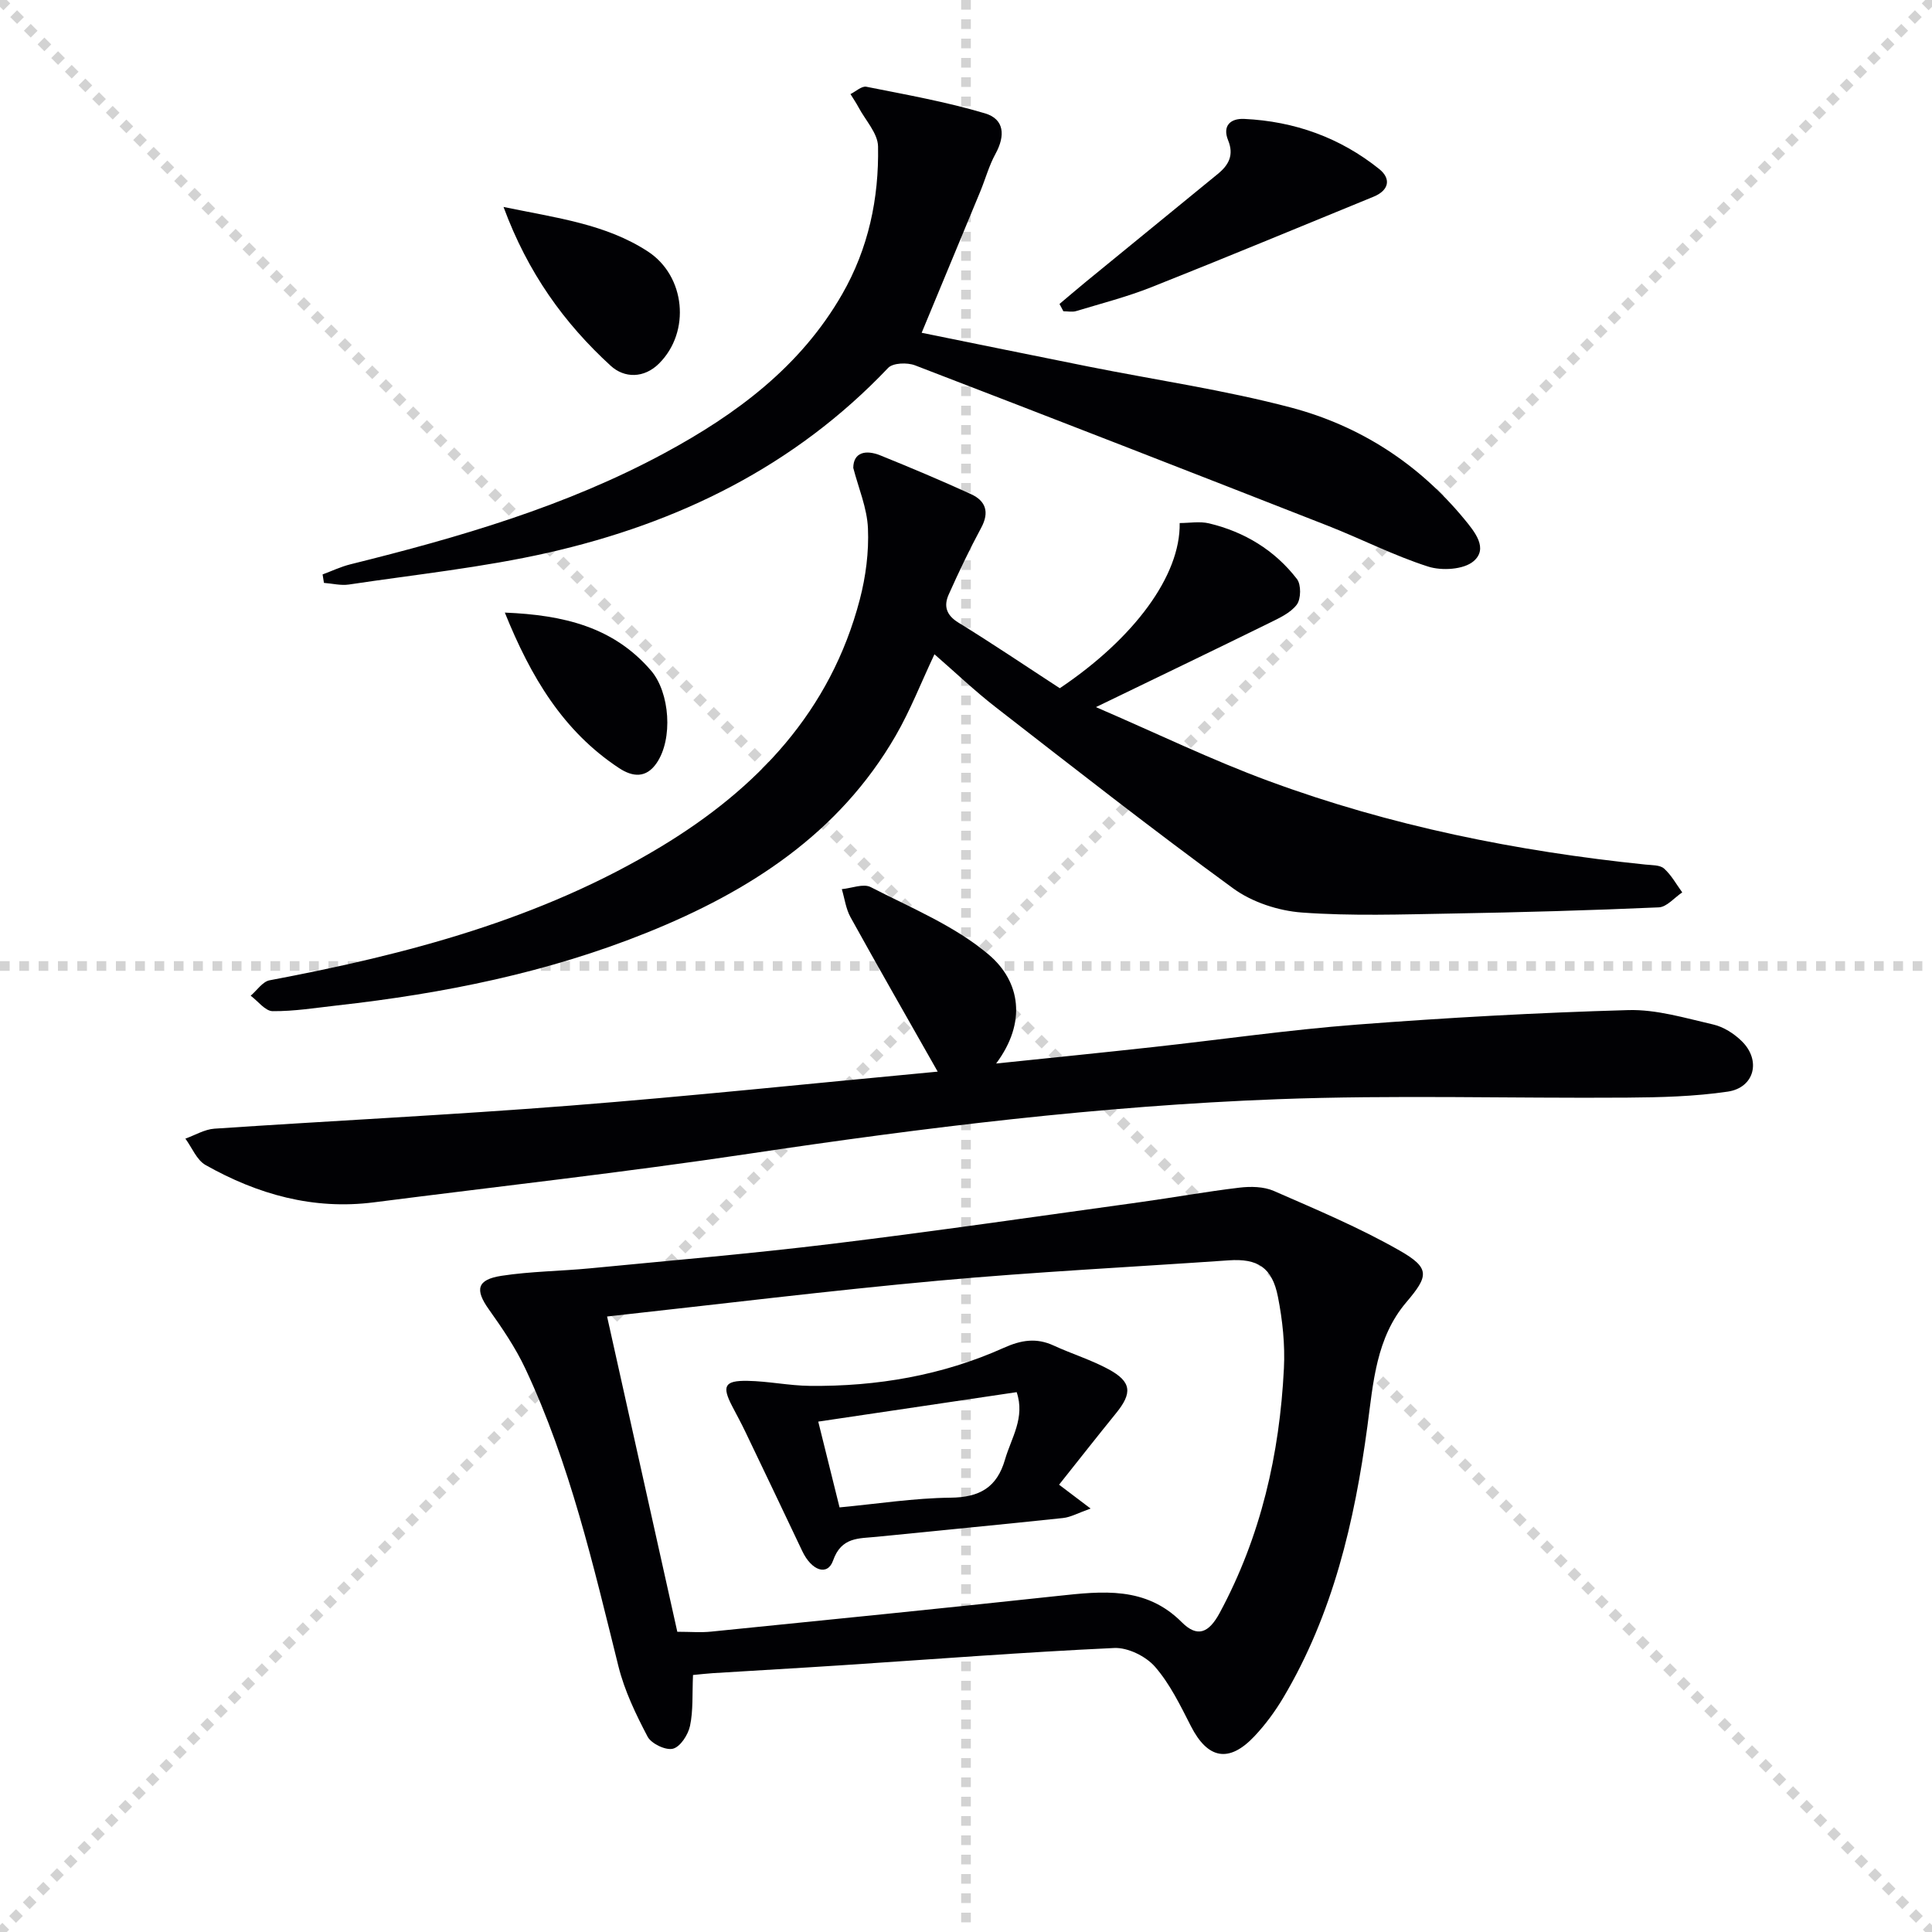
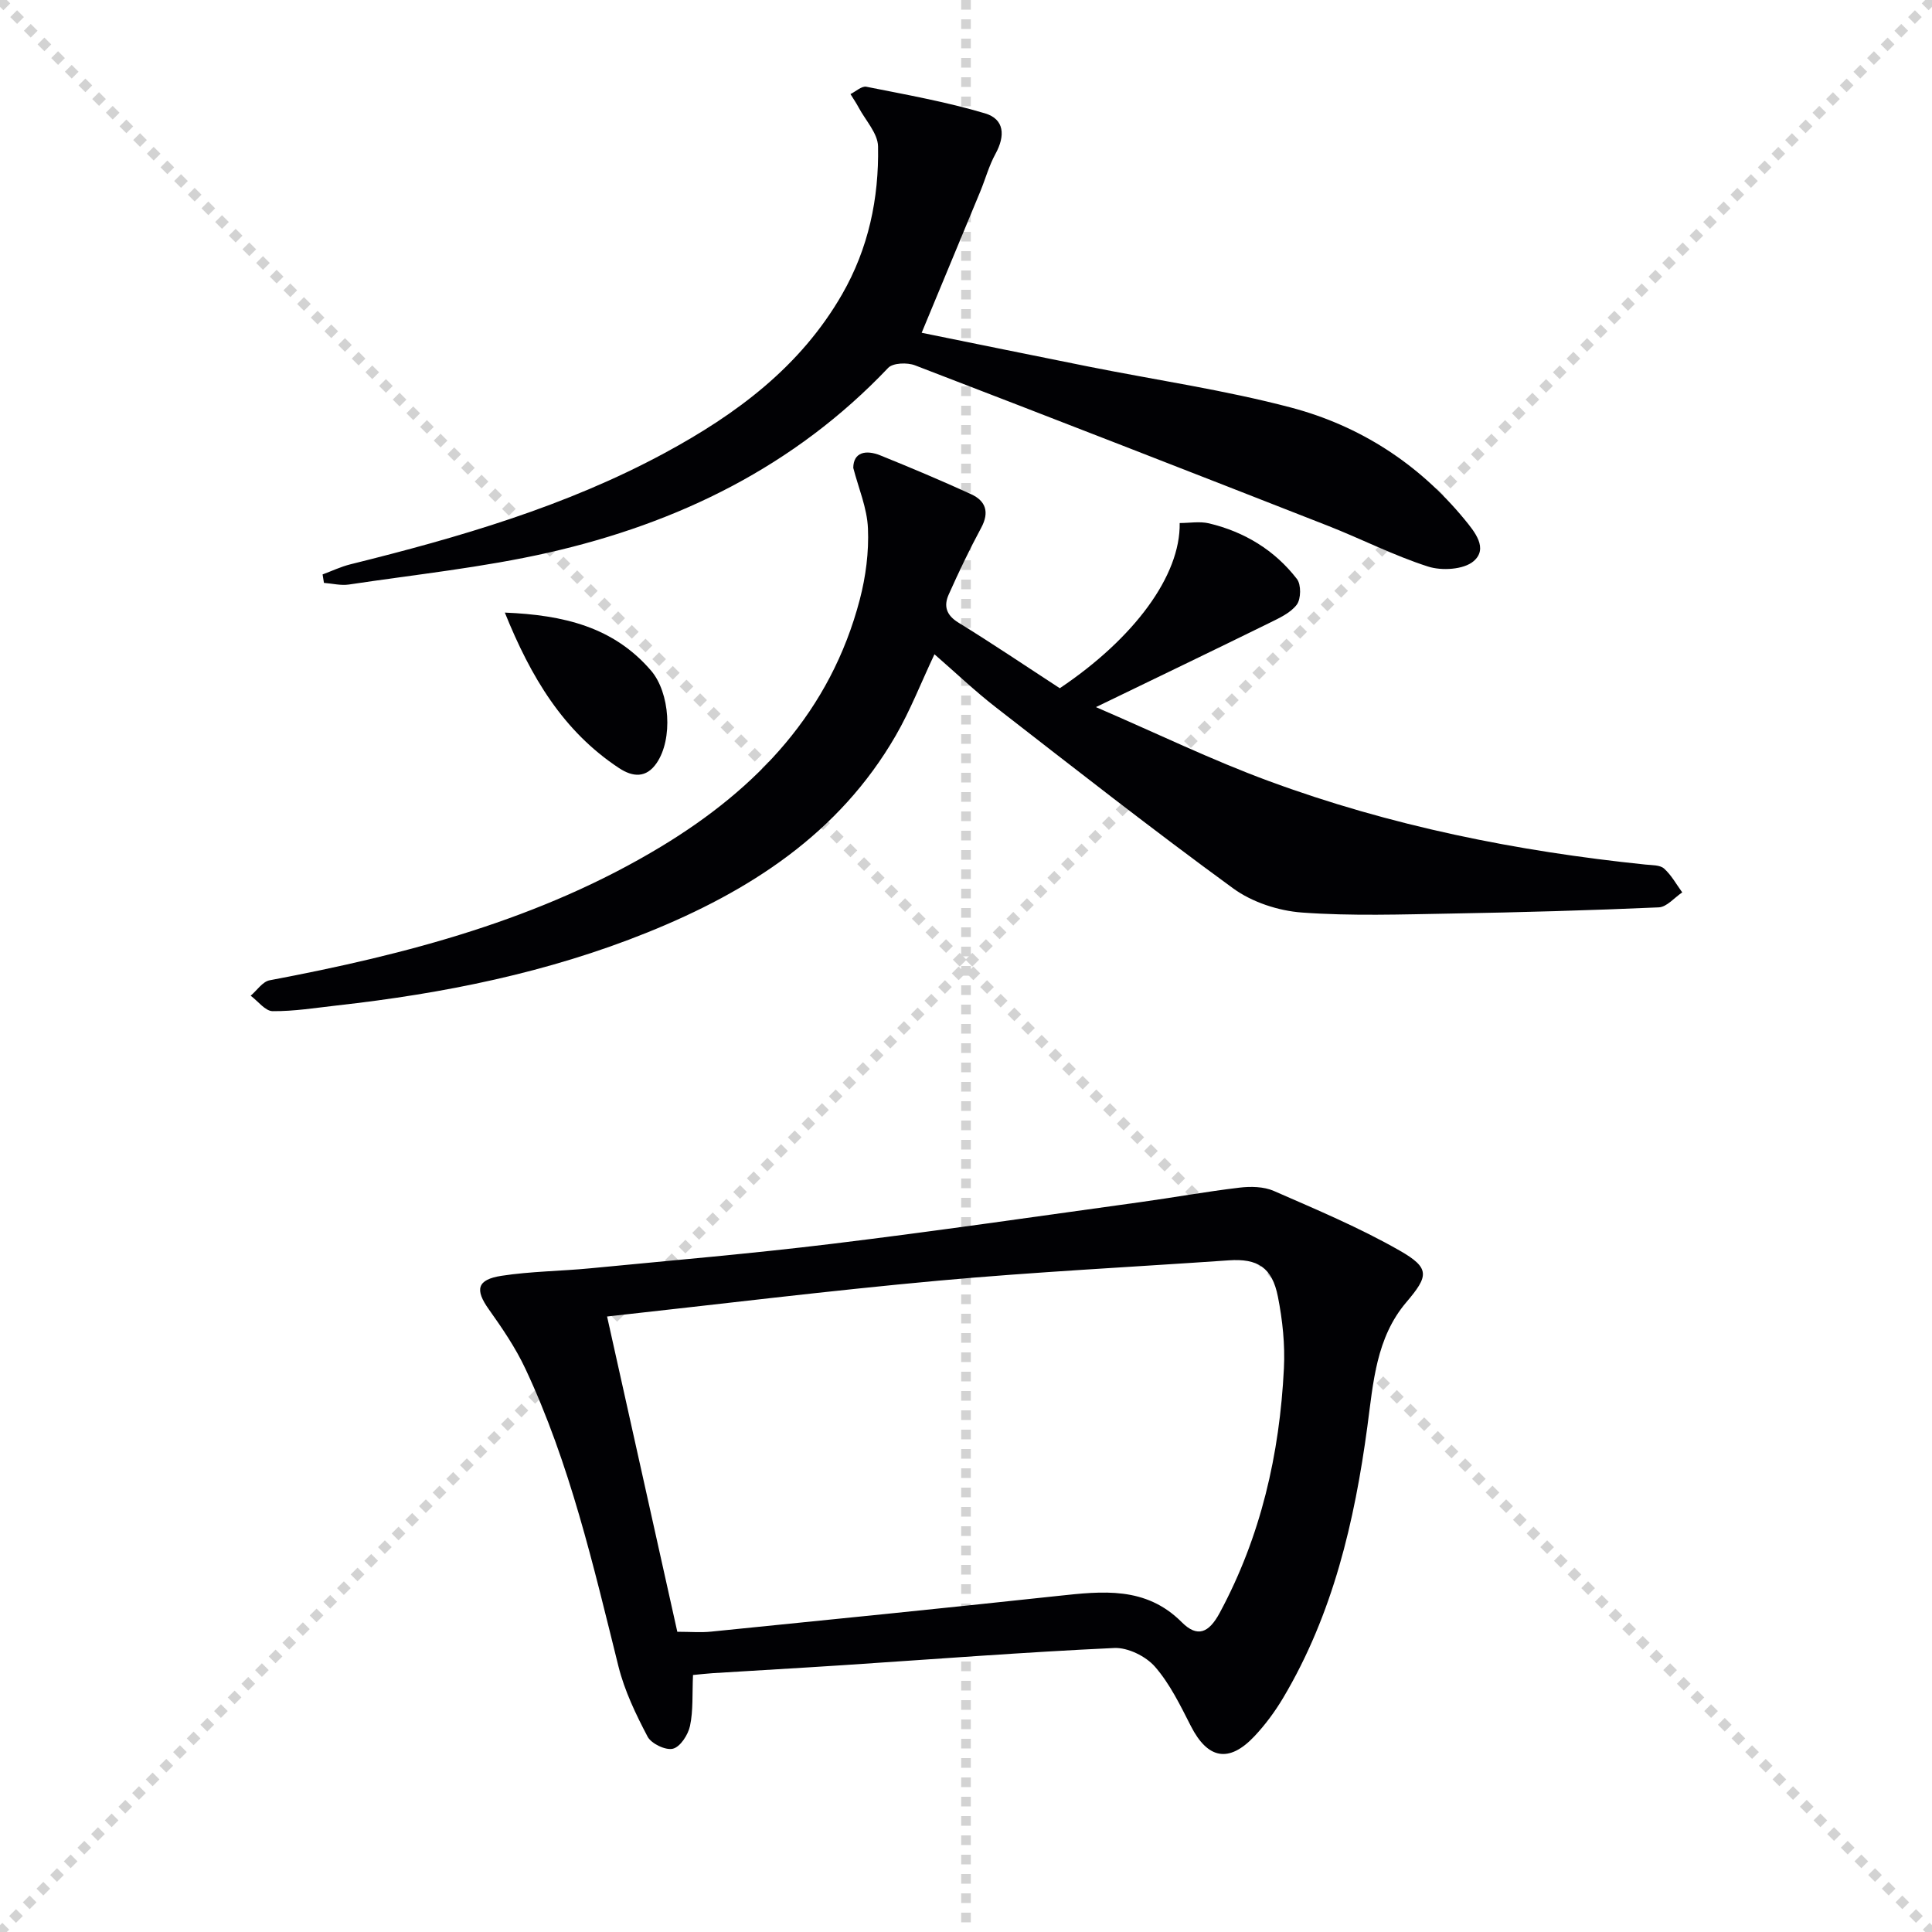
<svg xmlns="http://www.w3.org/2000/svg" enable-background="new 0 0 400 400" viewBox="0 0 400 400">
  <g stroke="lightgray" stroke-dasharray="1,1" stroke-width="1" transform="scale(2, 2)">
    <line x1="0" y1="0" x2="200" y2="200" />
    <line x1="200" y1="0" x2="0" y2="200" />
    <line x1="100" y1="0" x2="100" y2="200" />
-     <line x1="0" y1="100" x2="200" y2="100" />
  </g>
  <g fill="#010104">
    <path d="m143.48 346.79c-.18 3.94.06 7.34-.62 10.54-.39 1.83-2 4.33-3.53 4.72-1.5.39-4.48-1.04-5.25-2.49-2.44-4.64-4.78-9.51-6.04-14.57-5.21-20.93-10.04-41.97-19.27-61.62-2.03-4.33-4.78-8.37-7.56-12.28-2.9-4.07-2.5-6.16 2.63-6.95 6.06-.93 12.25-.96 18.36-1.55 16.69-1.62 33.41-3.04 50.06-5.07 21.26-2.59 42.46-5.68 63.68-8.61 6.9-.95 13.76-2.2 20.67-3.02 2.33-.28 5.03-.23 7.12.68 8.79 3.85 17.7 7.58 26.02 12.33 6.41 3.65 6.02 5.29 1.42 10.71-6.28 7.38-6.85 16.65-8.07 25.72-2.65 19.69-7.13 38.85-17.42 56.17-1.69 2.84-3.7 5.57-5.96 7.97-5.28 5.6-9.68 4.72-13.16-2.1-2.18-4.27-4.33-8.73-7.43-12.29-1.89-2.17-5.63-4.01-8.44-3.88-18.76.87-37.48 2.33-56.22 3.56-8.96.59-17.93 1.09-26.89 1.65-1.3.08-2.59.24-4.1.38zm-17.79-74.22c4.93 22.1 9.73 43.69 14.54 65.27 2.71 0 4.87.19 7-.03 23.94-2.41 47.87-4.81 71.79-7.39 9.21-.99 18.19-2.04 25.65 5.44 3.23 3.24 5.6 2.25 7.86-1.94 8.53-15.84 12.4-32.85 13.29-50.6.25-4.92-.28-9.99-1.24-14.84-1.2-6.11-4.24-7.95-10.18-7.54-20.04 1.39-40.12 2.39-60.12 4.21-22.61 2.06-45.16 4.85-68.59 7.42z" />
    <path d="m176.66 96.87c.03-3.25 2.6-3.8 5.62-2.58 6.3 2.55 12.58 5.19 18.76 8.02 3.06 1.4 3.85 3.73 2.1 6.97-2.43 4.51-4.64 9.15-6.73 13.83-1.05 2.36-.51 4.25 2.04 5.81 7.06 4.34 13.93 8.99 20.97 13.57 15.39-10.34 25.01-23.31 24.82-34.2 2.03 0 4.16-.39 6.09.07 7.34 1.76 13.58 5.55 18.19 11.52.89 1.15.85 4.12-.03 5.3-1.3 1.73-3.65 2.79-5.71 3.81-11.41 5.61-22.87 11.11-35.88 17.41 12.69 5.47 24.01 10.97 35.77 15.3 25.18 9.29 51.34 14.55 78.01 17.3 1.32.14 2.98.06 3.84.82 1.52 1.35 2.54 3.26 3.77 4.94-1.62 1.08-3.2 3.03-4.86 3.1-14.3.63-28.61 1.03-42.92 1.28-10.32.18-20.69.54-30.96-.21-4.89-.36-10.32-2.14-14.25-5.01-16.66-12.15-32.9-24.88-49.19-37.53-4.31-3.35-8.28-7.14-12.64-10.93-2.8 5.93-5 11.62-8.02 16.84-11.73 20.31-30.29 32.23-51.38 40.74-20.61 8.32-42.21 12.66-64.23 15.12-4.46.5-8.93 1.23-13.39 1.19-1.53-.01-3.03-2.07-4.55-3.2 1.3-1.1 2.47-2.92 3.92-3.19 28.37-5.35 56.1-12.59 81.1-27.71 19.87-12.02 35.04-28.01 41.09-51.12 1.24-4.75 1.9-9.83 1.69-14.72-.17-4.22-1.96-8.36-3.04-12.54z" />
-     <path d="m194.14 221.87c-6.5-11.47-12.36-21.68-18.05-31.97-.96-1.74-1.22-3.86-1.8-5.81 2.02-.19 4.47-1.21 5.99-.42 8.35 4.31 17.38 8 24.42 13.97 6.58 5.58 7.9 14.02 1.54 22.55 11.43-1.19 21.99-2.25 32.53-3.41 14.03-1.54 28.02-3.56 42.08-4.64 18.72-1.44 37.49-2.48 56.25-3.01 5.84-.17 11.8 1.65 17.6 2.98 2.14.49 4.33 1.89 5.92 3.46 4.04 3.96 2.64 9.62-2.91 10.44-6.86 1.01-13.89 1.19-20.85 1.24-24.12.17-48.27-.58-72.36.33-36.71 1.38-73.16 5.86-109.51 11.3-25.78 3.86-51.71 6.74-77.57 10.05-12.55 1.61-24.08-1.64-34.87-7.73-1.83-1.04-2.8-3.6-4.17-5.46 2-.71 3.97-1.92 6.01-2.06 24.54-1.65 49.11-2.85 73.63-4.77 24.86-1.95 49.64-4.56 76.12-7.04z" />
    <path d="m66.79 118.93c1.91-.71 3.78-1.6 5.74-2.09 22.46-5.57 44.62-11.99 65.1-23.06 14.82-8.01 28.09-17.84 36.72-32.85 5.46-9.5 7.64-19.85 7.44-30.62-.05-2.7-2.58-5.37-4.01-8.04-.51-.96-1.13-1.86-1.7-2.79 1.1-.54 2.33-1.71 3.29-1.52 8.23 1.64 16.54 3.12 24.57 5.51 4 1.19 4.24 4.6 2.16 8.39-1.34 2.44-2.08 5.21-3.15 7.8-3.98 9.63-7.98 19.24-12.13 29.24 11.17 2.26 22.81 4.65 34.47 6.98 14.01 2.8 28.21 4.86 42 8.5 14.24 3.77 26.42 11.61 35.92 23.15 2.12 2.58 4.96 6.02 1.88 8.66-2.04 1.75-6.59 2.02-9.42 1.11-7.09-2.27-13.8-5.72-20.76-8.45-28.45-11.15-56.93-22.25-85.46-33.21-1.61-.62-4.58-.52-5.57.53-19.35 20.38-43.45 32.15-70.39 38.26-13.55 3.07-27.48 4.52-41.25 6.59-1.67.25-3.44-.21-5.17-.34-.09-.58-.19-1.17-.28-1.75z" />
-     <path d="m219.36 62.93c1.81-1.52 3.61-3.07 5.44-4.57 9.11-7.46 18.23-14.91 27.35-22.36 2.26-1.85 3.36-3.91 2.12-6.95-1.23-3.03.51-4.57 3.34-4.43 10.4.49 19.84 3.87 27.96 10.39 2.48 2 2.03 4.4-1.2 5.72-15.31 6.26-30.58 12.62-45.96 18.72-5.07 2.01-10.39 3.38-15.62 4.96-.81.24-1.75.03-2.63.03-.26-.5-.53-1-.8-1.51z" />
-     <path d="m104.25 42.85c11.15 2.3 21.2 3.55 29.89 9.22 7.78 5.08 8.9 16.62 2.31 23.19-3.09 3.08-7.16 3.08-10.01.47-9.62-8.81-17.14-19.2-22.19-32.88z" />
+     <path d="m104.25 42.85z" />
    <path d="m104.52 126.83c12.17.5 22.5 2.97 30.27 12.01 3.9 4.54 4.6 14.16 1.14 19.17-2.14 3.1-4.89 2.91-7.77 1.01-11.56-7.63-18.25-18.83-23.64-32.19z" />
-     <path d="m219.27 307.39c1.91 1.45 3.71 2.81 6.53 4.94-2.6.92-4.12 1.79-5.71 1.96-12.86 1.37-25.73 2.58-38.6 3.89-3.63.37-7.29-.02-9.01 4.91-1.14 3.25-4.44 2.15-6.39-1.97-3.9-8.25-7.84-16.47-11.78-24.7-.86-1.8-1.82-3.55-2.74-5.32-2.14-4.13-1.57-5.29 3.19-5.21 4.3.07 8.58.99 12.88 1.04 13.92.15 27.45-2.16 40.19-7.88 3.61-1.62 6.74-2.12 10.32-.47 3.76 1.73 7.77 2.96 11.4 4.93 4.75 2.58 4.92 4.9 1.51 9.09-3.97 4.89-7.86 9.85-11.79 14.79zm-8.78-19.16c-13.73 2.04-27.2 4.04-41.08 6.1 1.55 6.22 2.93 11.79 4.41 17.76 7.87-.74 15.42-1.93 22.97-2.01 6.01-.06 9.62-2.1 11.29-7.91 1.3-4.48 4.2-8.64 2.41-13.94z" />
  </g>
</svg>